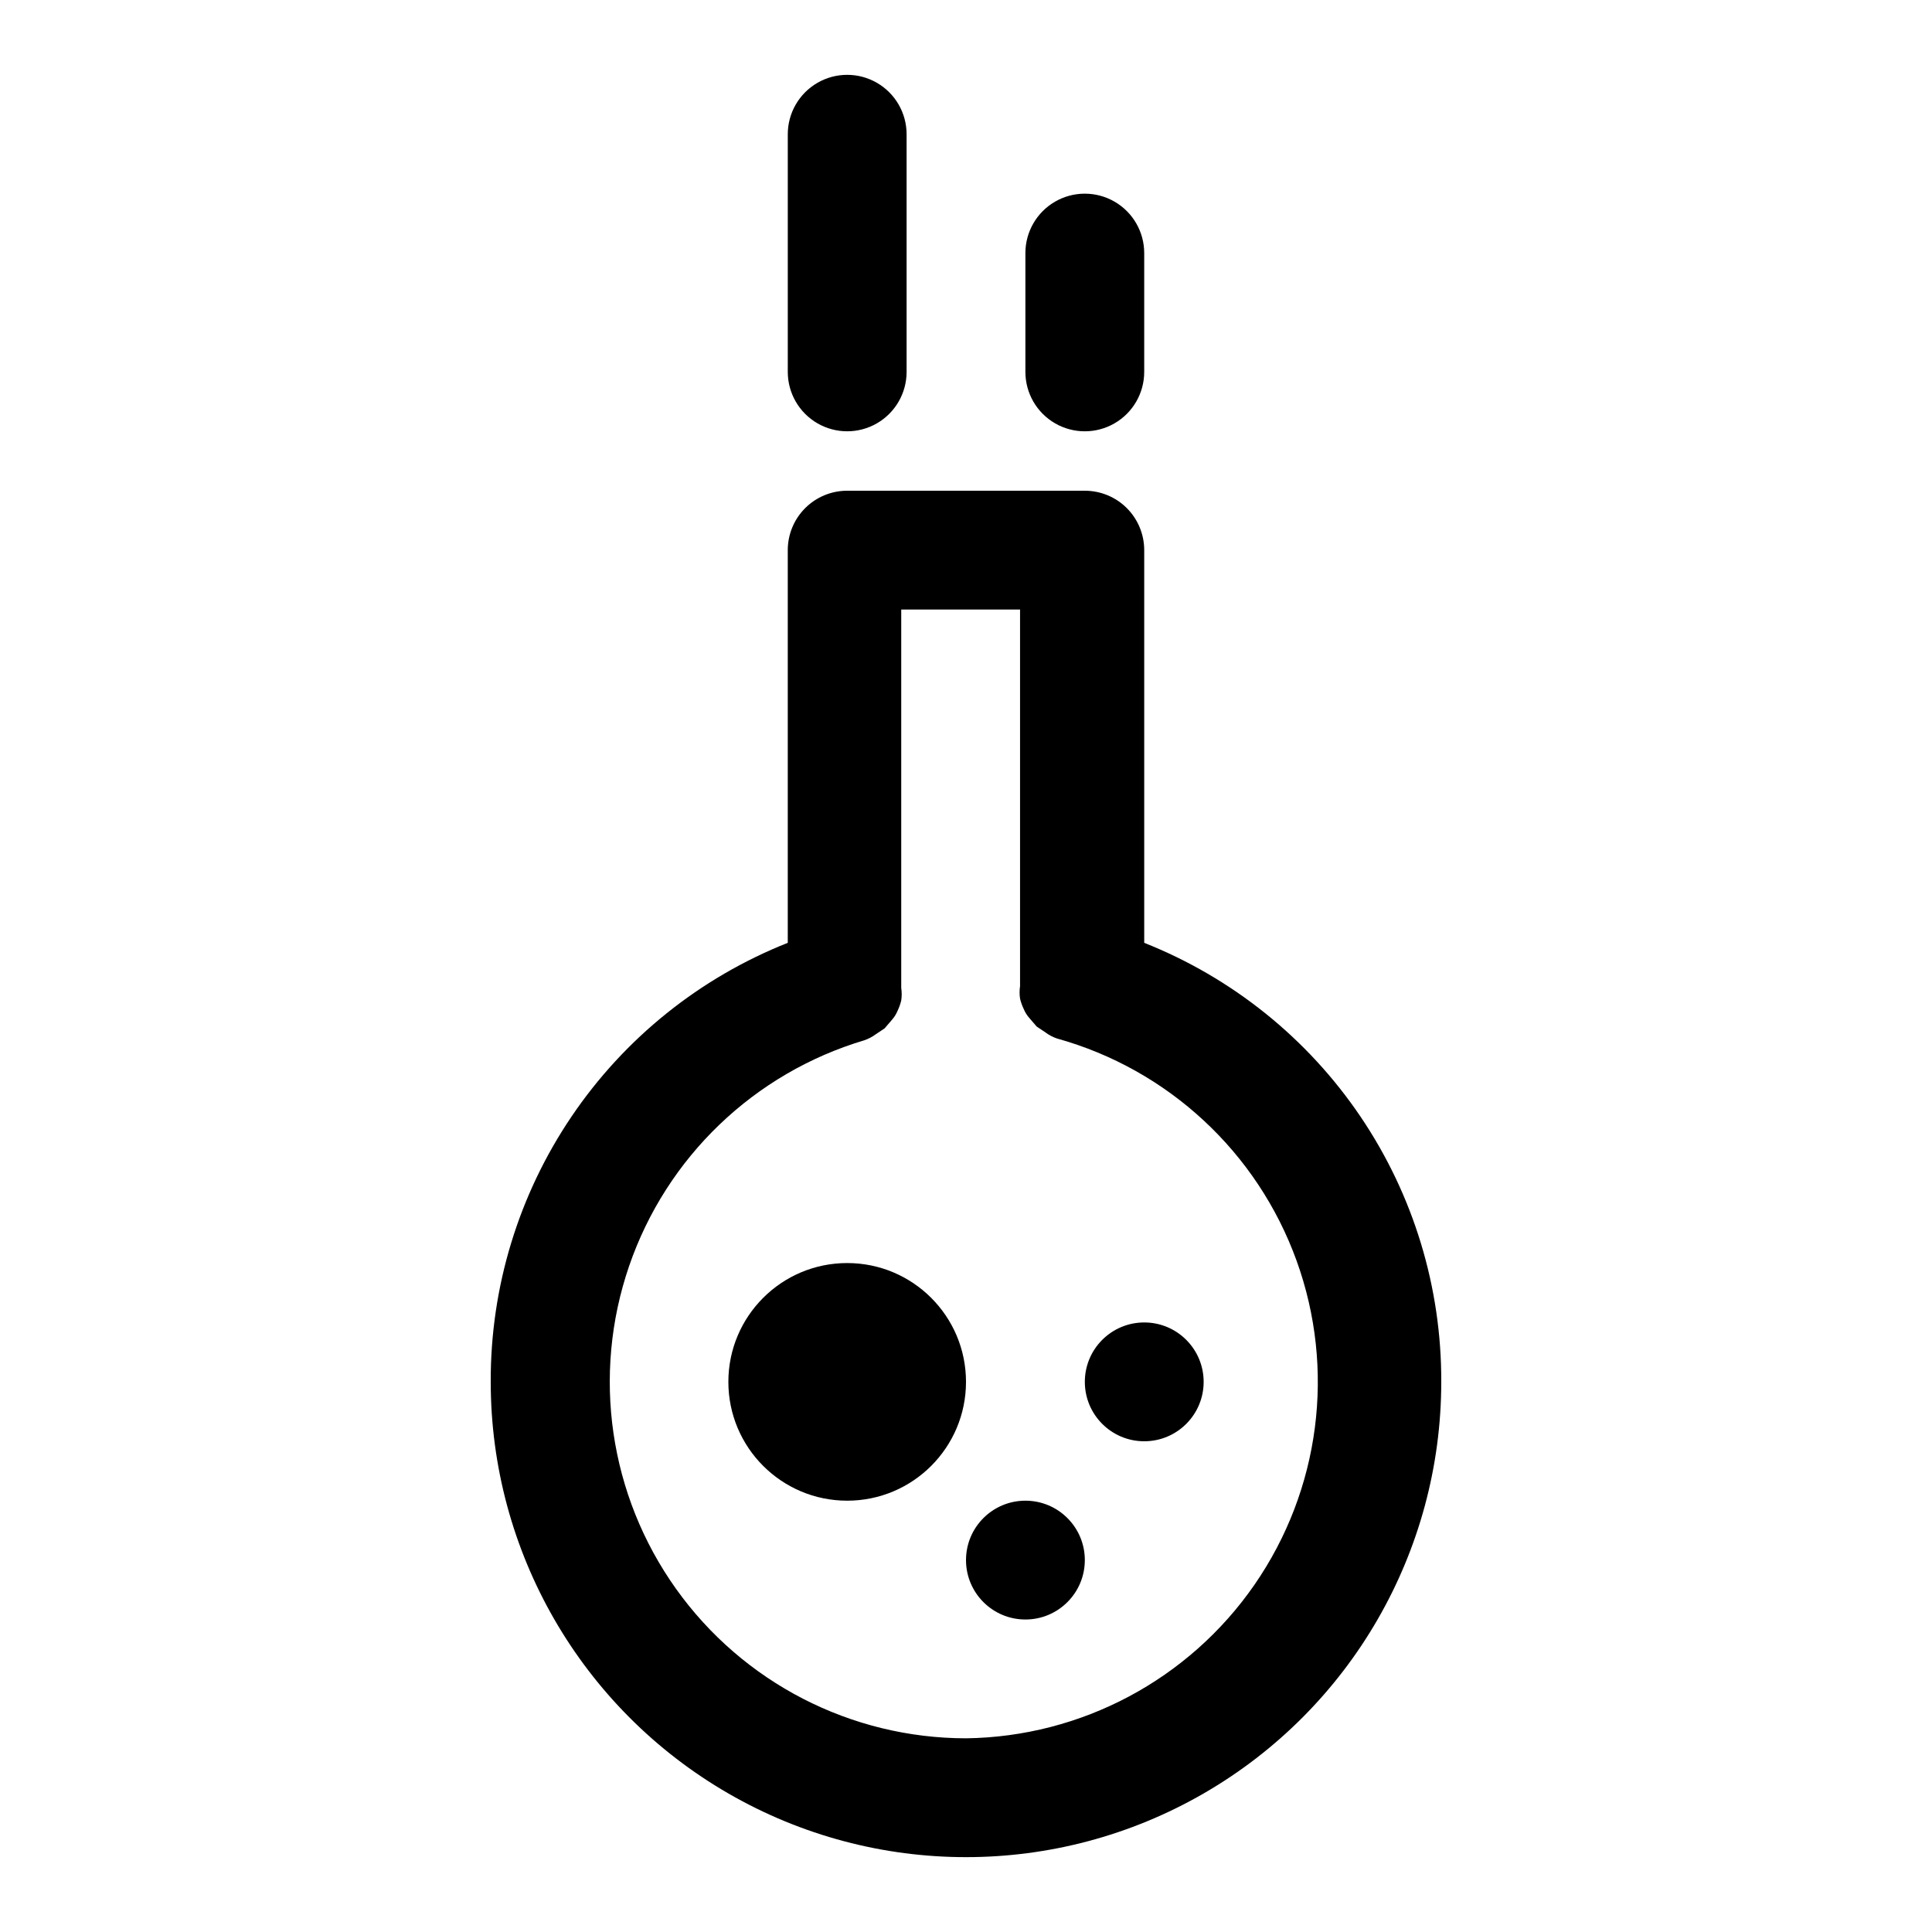
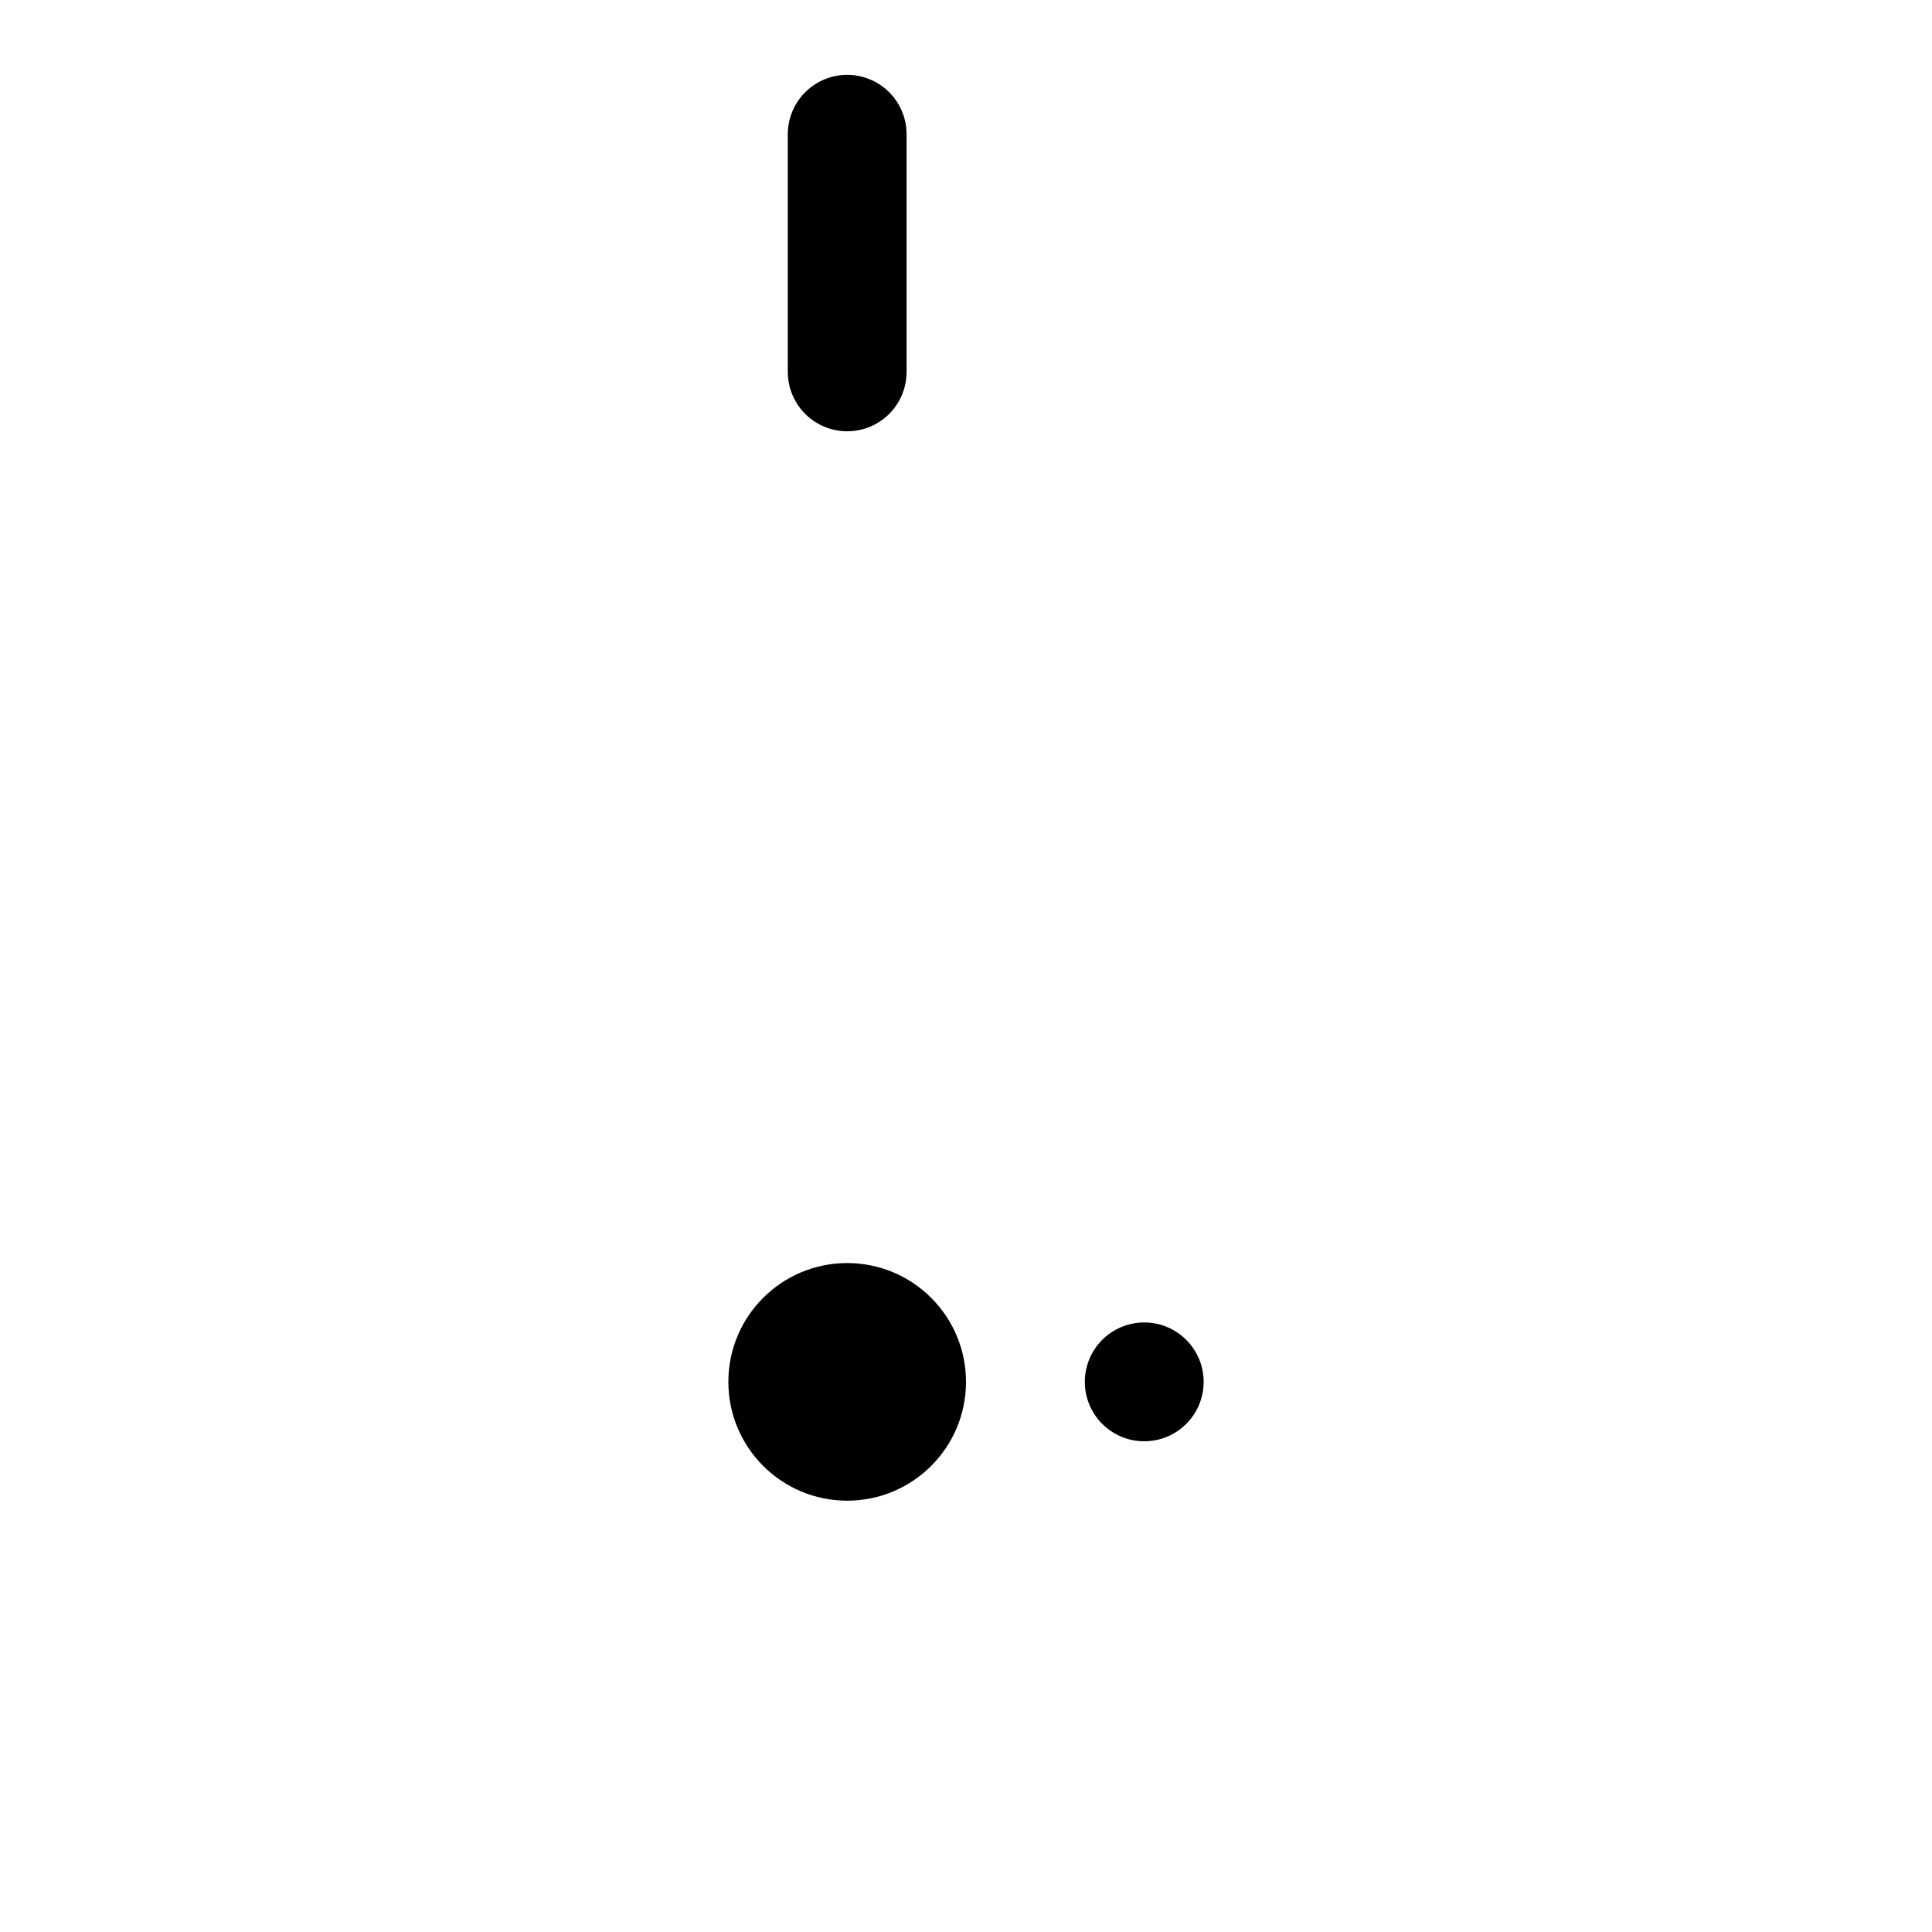
<svg xmlns="http://www.w3.org/2000/svg" fill="#000000" width="800px" height="800px" version="1.1" viewBox="144 144 512 512">
  <g>
-     <path d="m447.23 393.86v-104.07c0-4.176-1.66-8.18-4.609-11.133-2.953-2.953-6.957-4.609-11.133-4.609h-62.977c-4.176 0-8.18 1.656-11.133 4.609s-4.613 6.957-4.613 11.133v104.07c-23.293 9.238-43.262 25.277-57.301 46.031-14.043 20.754-21.508 45.258-21.418 70.316 0 45 24.004 86.578 62.977 109.08 38.969 22.5 86.98 22.5 125.95 0 38.969-22.5 62.973-64.078 62.973-109.08 0.09-25.059-7.375-49.562-21.414-70.316-14.043-20.754-34.012-36.793-57.305-46.031zm-47.23 210.81c-30.504-0.02-59.121-14.77-76.836-39.598-17.719-24.832-22.355-56.688-12.449-85.539 9.902-28.852 33.129-51.145 62.363-59.855 1.07-0.367 2.082-0.898 2.988-1.574l2.363-1.574 1.891-2.203v-0.004c0.668-0.738 1.199-1.594 1.574-2.519 0.406-0.855 0.723-1.75 0.941-2.676 0.164-1.094 0.164-2.211 0-3.305 0.016-0.262 0.016-0.527 0-0.789v-99.5h31.488v99.031-0.004c-0.016 0.266-0.016 0.527 0 0.789-0.164 1.098-0.164 2.211 0 3.305 0.219 0.926 0.539 1.82 0.945 2.68 0.375 0.926 0.906 1.777 1.574 2.516l1.891 2.203 2.363 1.574-0.004 0.004c0.91 0.676 1.922 1.207 2.992 1.574 29.453 8.191 53.117 30.129 63.516 58.879 10.398 28.746 6.242 60.746-11.152 85.887-17.398 25.137-45.883 40.301-76.449 40.699z" />
    <path d="m352.77 179.58v62.977c0 5.625 3 10.82 7.871 13.633 4.871 2.812 10.875 2.812 15.746 0 4.871-2.812 7.871-8.008 7.871-13.633v-62.977c0-5.625-3-10.824-7.871-13.637-4.871-2.812-10.875-2.812-15.746 0-4.871 2.812-7.871 8.012-7.871 13.637z" />
-     <path d="m415.74 211.07v31.488c0 5.625 3 10.82 7.871 13.633 4.871 2.812 10.875 2.812 15.746 0s7.871-8.008 7.871-13.633v-31.488c0-5.625-3-10.824-7.871-13.637s-10.875-2.812-15.746 0c-4.871 2.812-7.871 8.012-7.871 13.637z" />
    <path d="m400 510.21c0 17.391-14.098 31.488-31.488 31.488s-31.488-14.098-31.488-31.488 14.098-31.488 31.488-31.488 31.488 14.098 31.488 31.488" />
-     <path d="m431.49 557.44c0 8.695-7.051 15.746-15.746 15.746-8.695 0-15.742-7.051-15.742-15.746s7.047-15.742 15.742-15.742c8.695 0 15.746 7.047 15.746 15.742" />
    <path d="m462.98 510.21c0 8.695-7.051 15.742-15.746 15.742-8.695 0-15.742-7.047-15.742-15.742 0-8.695 7.047-15.746 15.742-15.746 8.695 0 15.746 7.051 15.746 15.746" />
  </g>
</svg>